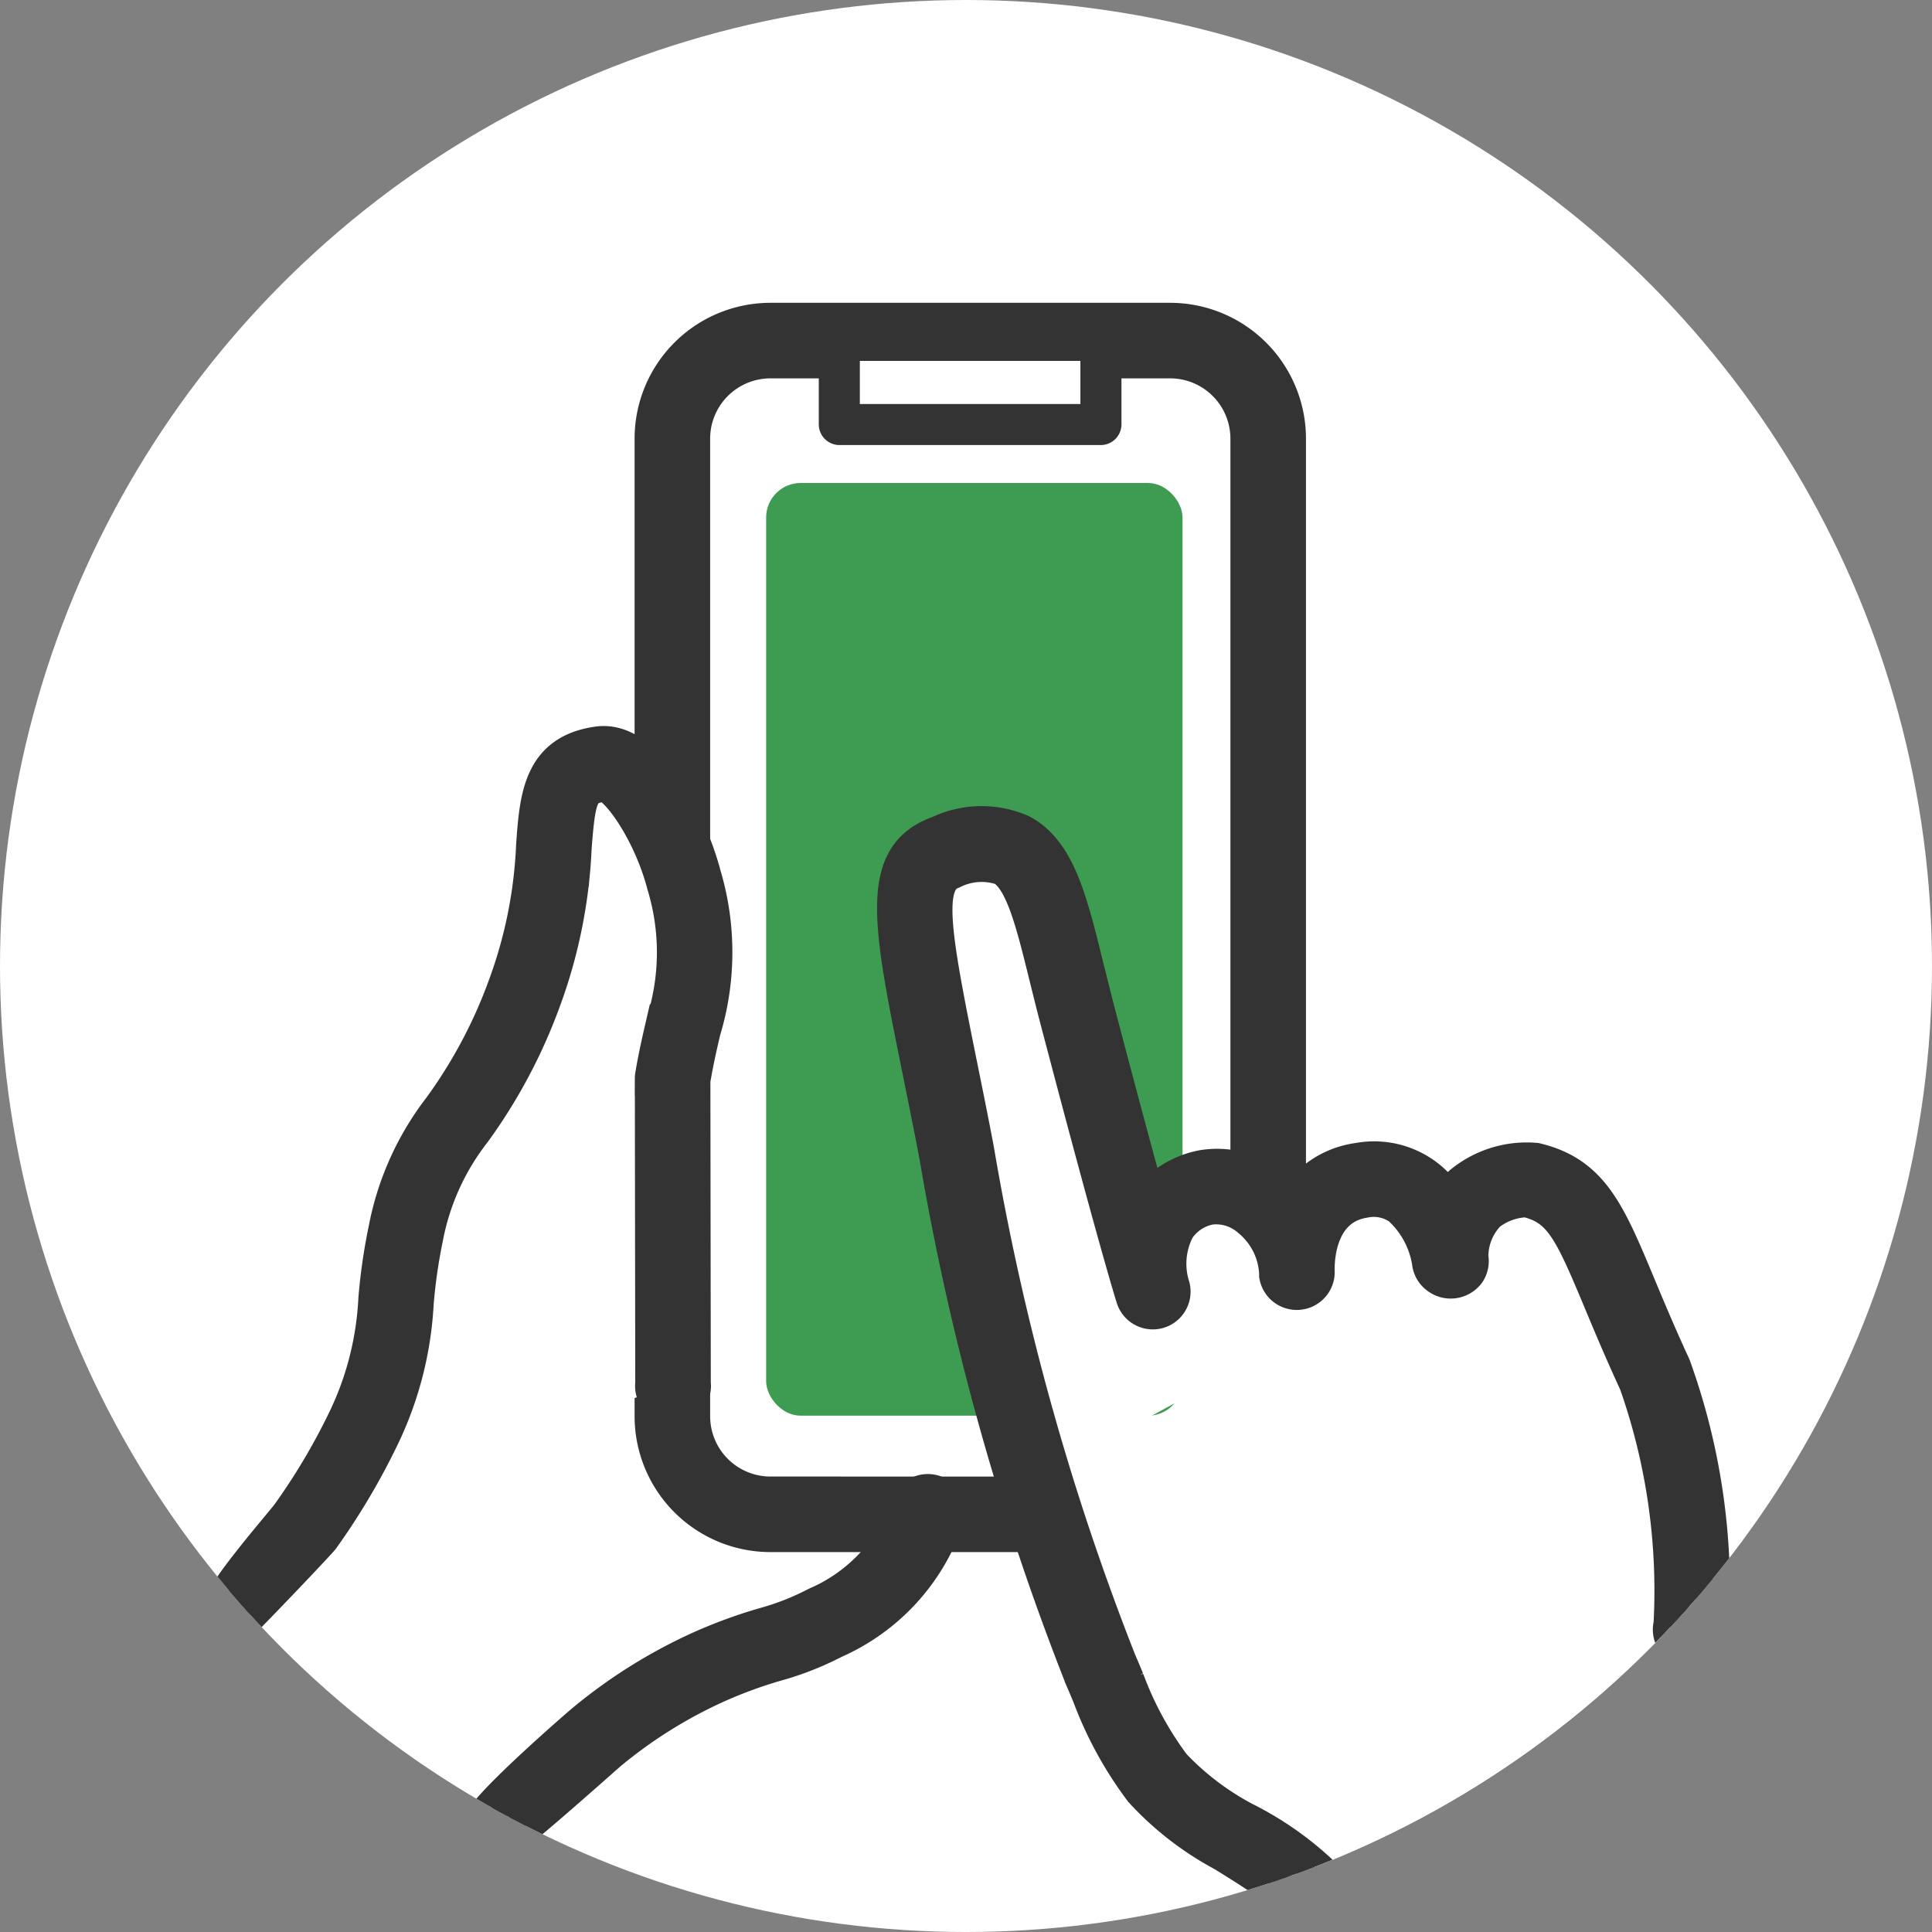
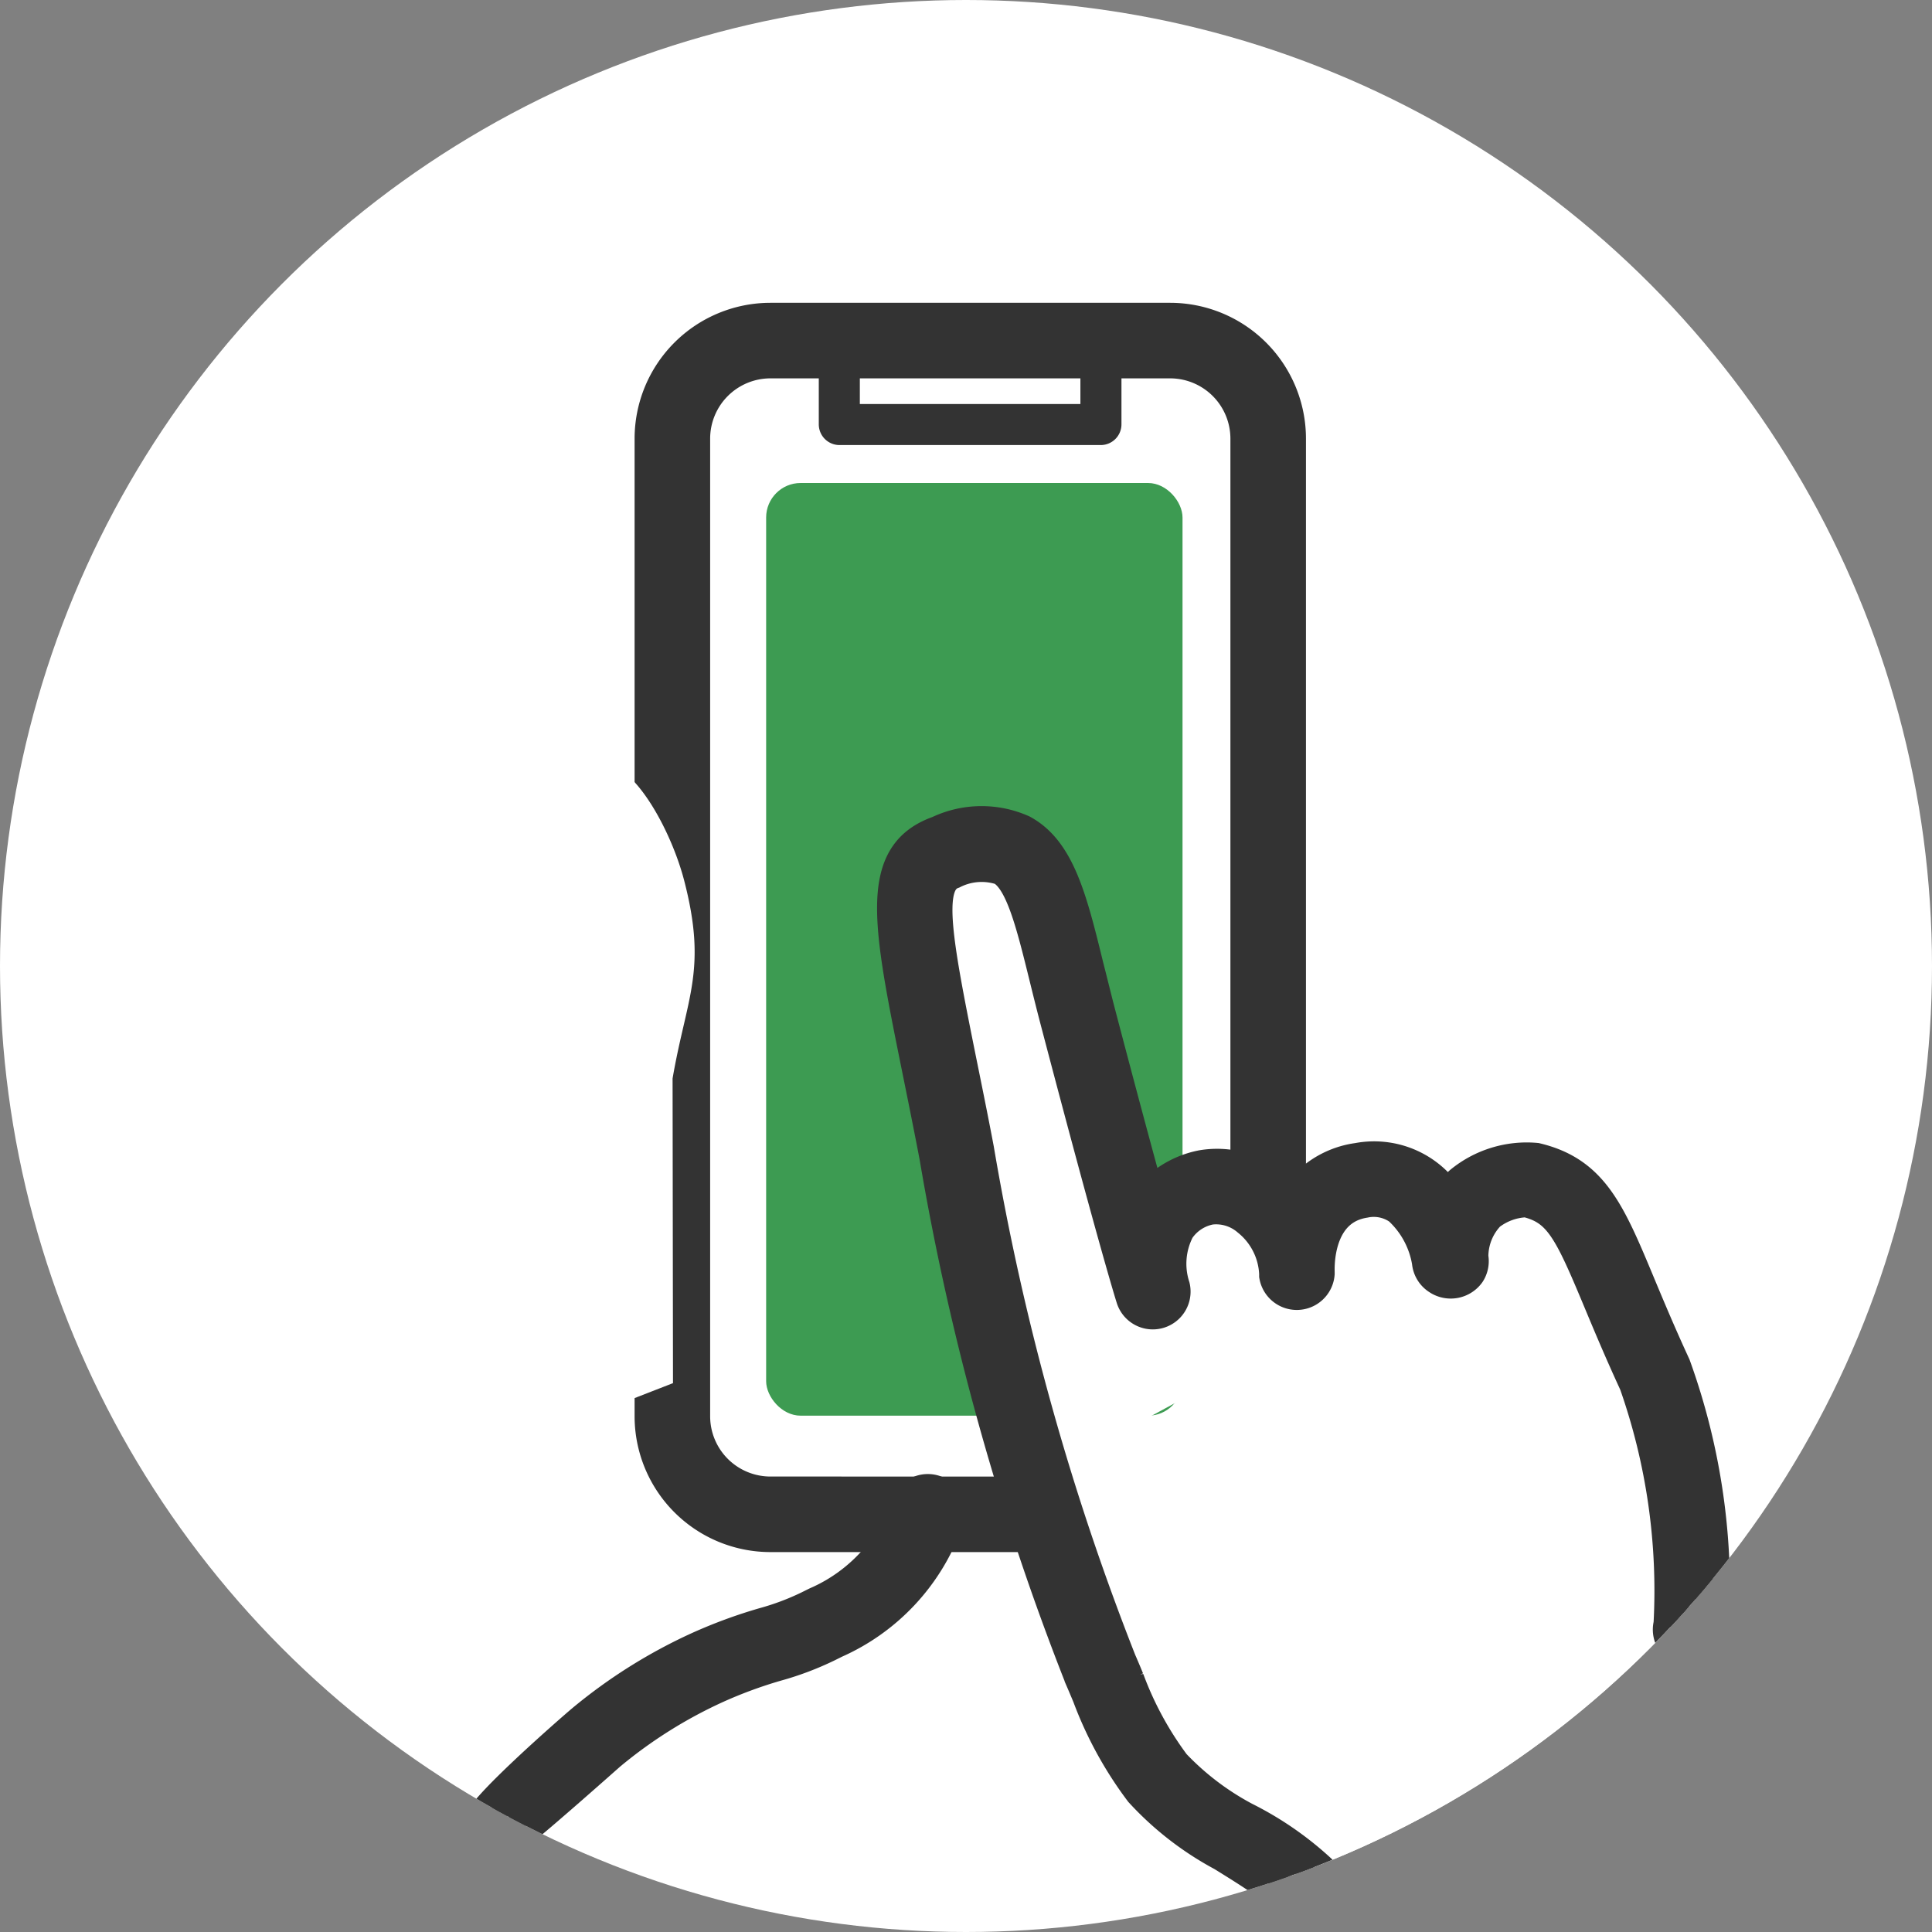
<svg xmlns="http://www.w3.org/2000/svg" width="56" height="56" viewBox="0 0 56 56">
  <rect x="0" y="0" width="56" height="56" fill="#808080" stroke="none" />
  <defs>
    <clipPath id="clip-path">
      <circle id="楕円形_29" data-name="楕円形 29" cx="28" cy="28" r="28" fill="#fff" />
    </clipPath>
  </defs>
  <g id="グループ_365" data-name="グループ 365" transform="translate(-1185 -14)">
    <circle id="楕円形_28" data-name="楕円形 28" cx="28" cy="28" r="28" transform="translate(1185 14)" fill="#fff" />
    <g id="マスクグループ_5" data-name="マスクグループ 5" transform="translate(1185 14)" clip-path="url(#clip-path)">
      <g id="グループ_256" data-name="グループ 256" transform="translate(5.587 9.277)">
        <path id="パス_90" data-name="パス 90" d="M147.944,41.1h-11.59a2.84,2.84,0,0,1-2.84-2.84V9.916a2.84,2.84,0,0,1,2.84-2.84h11.59a2.84,2.84,0,0,1,2.84,2.84V38.257a2.84,2.84,0,0,1-2.84,2.84" transform="translate(-119.612 -6.481)" fill="#fff" />
        <path id="長方形_107" data-name="長方形 107" d="M-3.641-7.076H7.949a3.439,3.439,0,0,1,3.435,3.435V24.7a3.439,3.439,0,0,1-3.435,3.435H-3.641A3.439,3.439,0,0,1-7.076,24.7V-3.641A3.439,3.439,0,0,1-3.641-7.076ZM7.949,26.946A2.248,2.248,0,0,0,10.194,24.7V-3.641A2.248,2.248,0,0,0,7.949-5.886H-3.641A2.248,2.248,0,0,0-5.886-3.641V24.7a2.248,2.248,0,0,0,2.245,2.245Z" transform="translate(20.383 7.076)" fill="#333" stroke="#333" stroke-linecap="round" stroke-width="1" />
-         <path id="パス_91" data-name="パス 91" d="M191.116,14.076V15.92H198.7V14.076" transform="translate(-172.37 -12.892)" fill="#fff" />
        <path id="パス_92" data-name="パス 92" d="M192.218,10.034h-7.583a.6.6,0,0,1-.6-.6V7.6a.6.6,0,1,1,1.19,0V8.844h6.393V7.6a.6.6,0,0,1,1.19,0V9.439A.6.6,0,0,1,192.218,10.034Z" transform="translate(-165.889 -6.411)" fill="#333" />
        <path id="パス_93" data-name="パス 93" d="M116.929,411.661a5.52,5.52,0,0,1-3.157,3.251c-1,.506-1.713.513-3.209,1.194a14.332,14.332,0,0,0-3.209,2.015" transform="translate(-95.652 -377.045)" fill="#fff" />
        <path id="パス_94" data-name="パス 94" d="M98.236,414.57a1.81,1.81,0,0,1-.819-.372c-.21-.253,2.724-2.808,2.977-3.018a14.934,14.934,0,0,1,3.342-2.1,14.166,14.166,0,0,1,1.9-.7,7.584,7.584,0,0,0,1.284-.481l.236-.117a4.845,4.845,0,0,0,2.651-2.857.6.6,0,1,1,1.076.509,6.013,6.013,0,0,1-3.2,3.416l-.226.112a8.649,8.649,0,0,1-1.472.556,13.139,13.139,0,0,0-1.759.648,13.745,13.745,0,0,0-3.076,1.931C101.043,412.189,98.37,414.57,98.236,414.57Z" transform="translate(-89.071 -370.562)" fill="#333" stroke="#333" stroke-linecap="round" stroke-width="1" />
        <path id="パス_95" data-name="パス 95" d="M17.726,170.914l-.012-8.831c.41-2.376,1.013-3.143.331-5.757-.4-1.517-1.517-3.494-2.425-3.358-2.089.3-.67,2.632-2.2,6.641-1.553,4.065-2.718,3.708-3.433,6.94-.46,2.081-.129,3.359-1.194,5.6a19.154,19.154,0,0,1-1.716,2.91" transform="translate(-3.806 -140.1)" fill="#fff" />
-         <path id="パス_96" data-name="パス 96" d="M-2.762,172.7c-.12,0,.924-1.637.819-1.712-.267-.191,1.767-2.505,1.958-2.773a18.586,18.586,0,0,0,1.663-2.82,9.058,9.058,0,0,0,.851-3.416,16.685,16.685,0,0,1,.3-2.054A8.292,8.292,0,0,1,4.4,156.449a14.253,14.253,0,0,0,1.884-3.542,13.374,13.374,0,0,0,.818-4.087c.1-1.386.2-2.695,1.855-2.931,1.522-.228,2.736,2.46,3.085,3.8a7.832,7.832,0,0,1-.009,4.517c-.1.422-.206.886-.3,1.441l.012,8.779a.6.6,0,1,1-1.19,0l-.012-8.831a.593.593,0,0,1,.009-.1c.1-.6.22-1.1.325-1.557a6.712,6.712,0,0,0,.017-3.948c-.429-1.645-1.445-2.967-1.762-2.92-.637.091-.723.28-.841,1.843a14.6,14.6,0,0,1-.893,4.423,15.474,15.474,0,0,1-2.021,3.8,7.132,7.132,0,0,0-1.387,3.056,15.718,15.718,0,0,0-.277,1.915,10.166,10.166,0,0,1-.961,3.809,19.788,19.788,0,0,1-1.77,3C.867,169.074-2.576,172.7-2.762,172.7Z" transform="translate(2.771 -133.608)" fill="#333" stroke="#333" stroke-linecap="round" stroke-width="1" />
        <path id="パス_97" data-name="パス 97" d="M230.366,213.483c-1.395-3.405-4.86-4.036-6.263-5.8a12.668,12.668,0,0,1-1.649-3.142c-2.478-5.674-4-14.124-4.21-15.185-1.107-5.722-1.851-7.951-.278-8.505,2.766-.975,2.863,1.1,3.812,4.714,1.7,6.483,2.19,8.018,2.19,8.018-.452-1.908.543-2.814,1.549-3.02a2.481,2.481,0,0,1,2.631,2.527h0c0-.091-.131-2.412,1.861-2.727,2.173-.345,2.565,2.318,2.565,2.318h0l.038.024a2.349,2.349,0,0,1,.7-1.826,2.408,2.408,0,0,1,1.618-.525c1.76.42,1.854,1.884,3.589,5.64a18.635,18.635,0,0,1,1.048,7.313" transform="translate(-196.137 -165.424)" fill="#fff" />
        <rect id="長方形_107-2" data-name="長方形 107" width="12.069" height="27.034" rx="1" transform="translate(16.62 4.723)" fill="#007c1c" opacity="0.76" />
        <path id="パス_98" data-name="パス 98" d="M0-.021,3.839-.608,9.5,14.724,3.467,18Z" transform="translate(20.482 15.847)" fill="#fff" />
        <path id="パス_98-2" data-name="パス 98" d="M223.918,207.584a.6.6,0,0,1-.551-.37c-.8-1.958-2.333-2.9-3.813-3.818a8.912,8.912,0,0,1-2.365-1.835,10.933,10.933,0,0,1-1.509-2.755c-.073-.176-.146-.349-.22-.519a75.649,75.649,0,0,1-4.208-15.093l-.041-.217c-.164-.846-.319-1.615-.461-2.314-.865-4.272-1.259-6.221.569-6.866a2.874,2.874,0,0,1,2.4-.031c1.05.567,1.4,1.973,1.877,3.92.1.387.2.8.312,1.235.66,2.516,1.139,4.288,1.476,5.512a2.648,2.648,0,0,1,1.568-.946,2.582,2.582,0,0,1,2.091.574,3.23,3.23,0,0,1,.523.518,2.558,2.558,0,0,1,1.9-1.3,2.512,2.512,0,0,1,2.591,1.131,2.621,2.621,0,0,1,.4-.464,2.991,2.991,0,0,1,2.161-.667c1.622.387,2.1,1.534,2.968,3.615.275.659.6,1.438,1.023,2.354a19.032,19.032,0,0,1,1.1,7.639.6.6,0,1,1-1.18-.153,18.123,18.123,0,0,0-1-6.987c-.43-.932-.761-1.724-1.041-2.395-.864-2.072-1.157-2.68-2.146-2.916a1.894,1.894,0,0,0-1.1.4,1.791,1.791,0,0,0-.5,1.255.6.6,0,0,1-.083.441.625.625,0,0,1-.822.176h0l-.013-.009-.012-.007-.016-.01a.6.6,0,0,1-.27-.45,2.721,2.721,0,0,0-.85-1.567,1.311,1.311,0,0,0-1.027-.211c-1.338.212-1.371,1.723-1.362,2.059,0,.019,0,.039,0,.059a.6.6,0,0,1-1.189.054v-.011h0v0c0-.015,0-.03,0-.045a2.142,2.142,0,0,0-.8-1.576,1.446,1.446,0,0,0-1.115-.343,1.462,1.462,0,0,0-.946.621,2.185,2.185,0,0,0-.143,1.68.595.595,0,0,1-1.146.318c-.02-.063-.513-1.624-2.2-8.047-.116-.441-.219-.859-.316-1.252-.392-1.587-.7-2.841-1.287-3.158a1.869,1.869,0,0,0-1.436.106c-.819.289-.548,1.8.2,5.507.142.7.3,1.474.463,2.324l.042.221a74.5,74.5,0,0,0,4.129,14.839c.077.176.152.354.227.536a9.822,9.822,0,0,0,1.342,2.474,8.006,8.006,0,0,0,2.059,1.564,9.394,9.394,0,0,1,4.289,4.379.6.6,0,0,1-.55.821Z" transform="translate(-189.688 -158.93)" fill="#333" stroke="#333" stroke-linecap="round" stroke-width="1" />
      </g>
    </g>
  </g>
</svg>